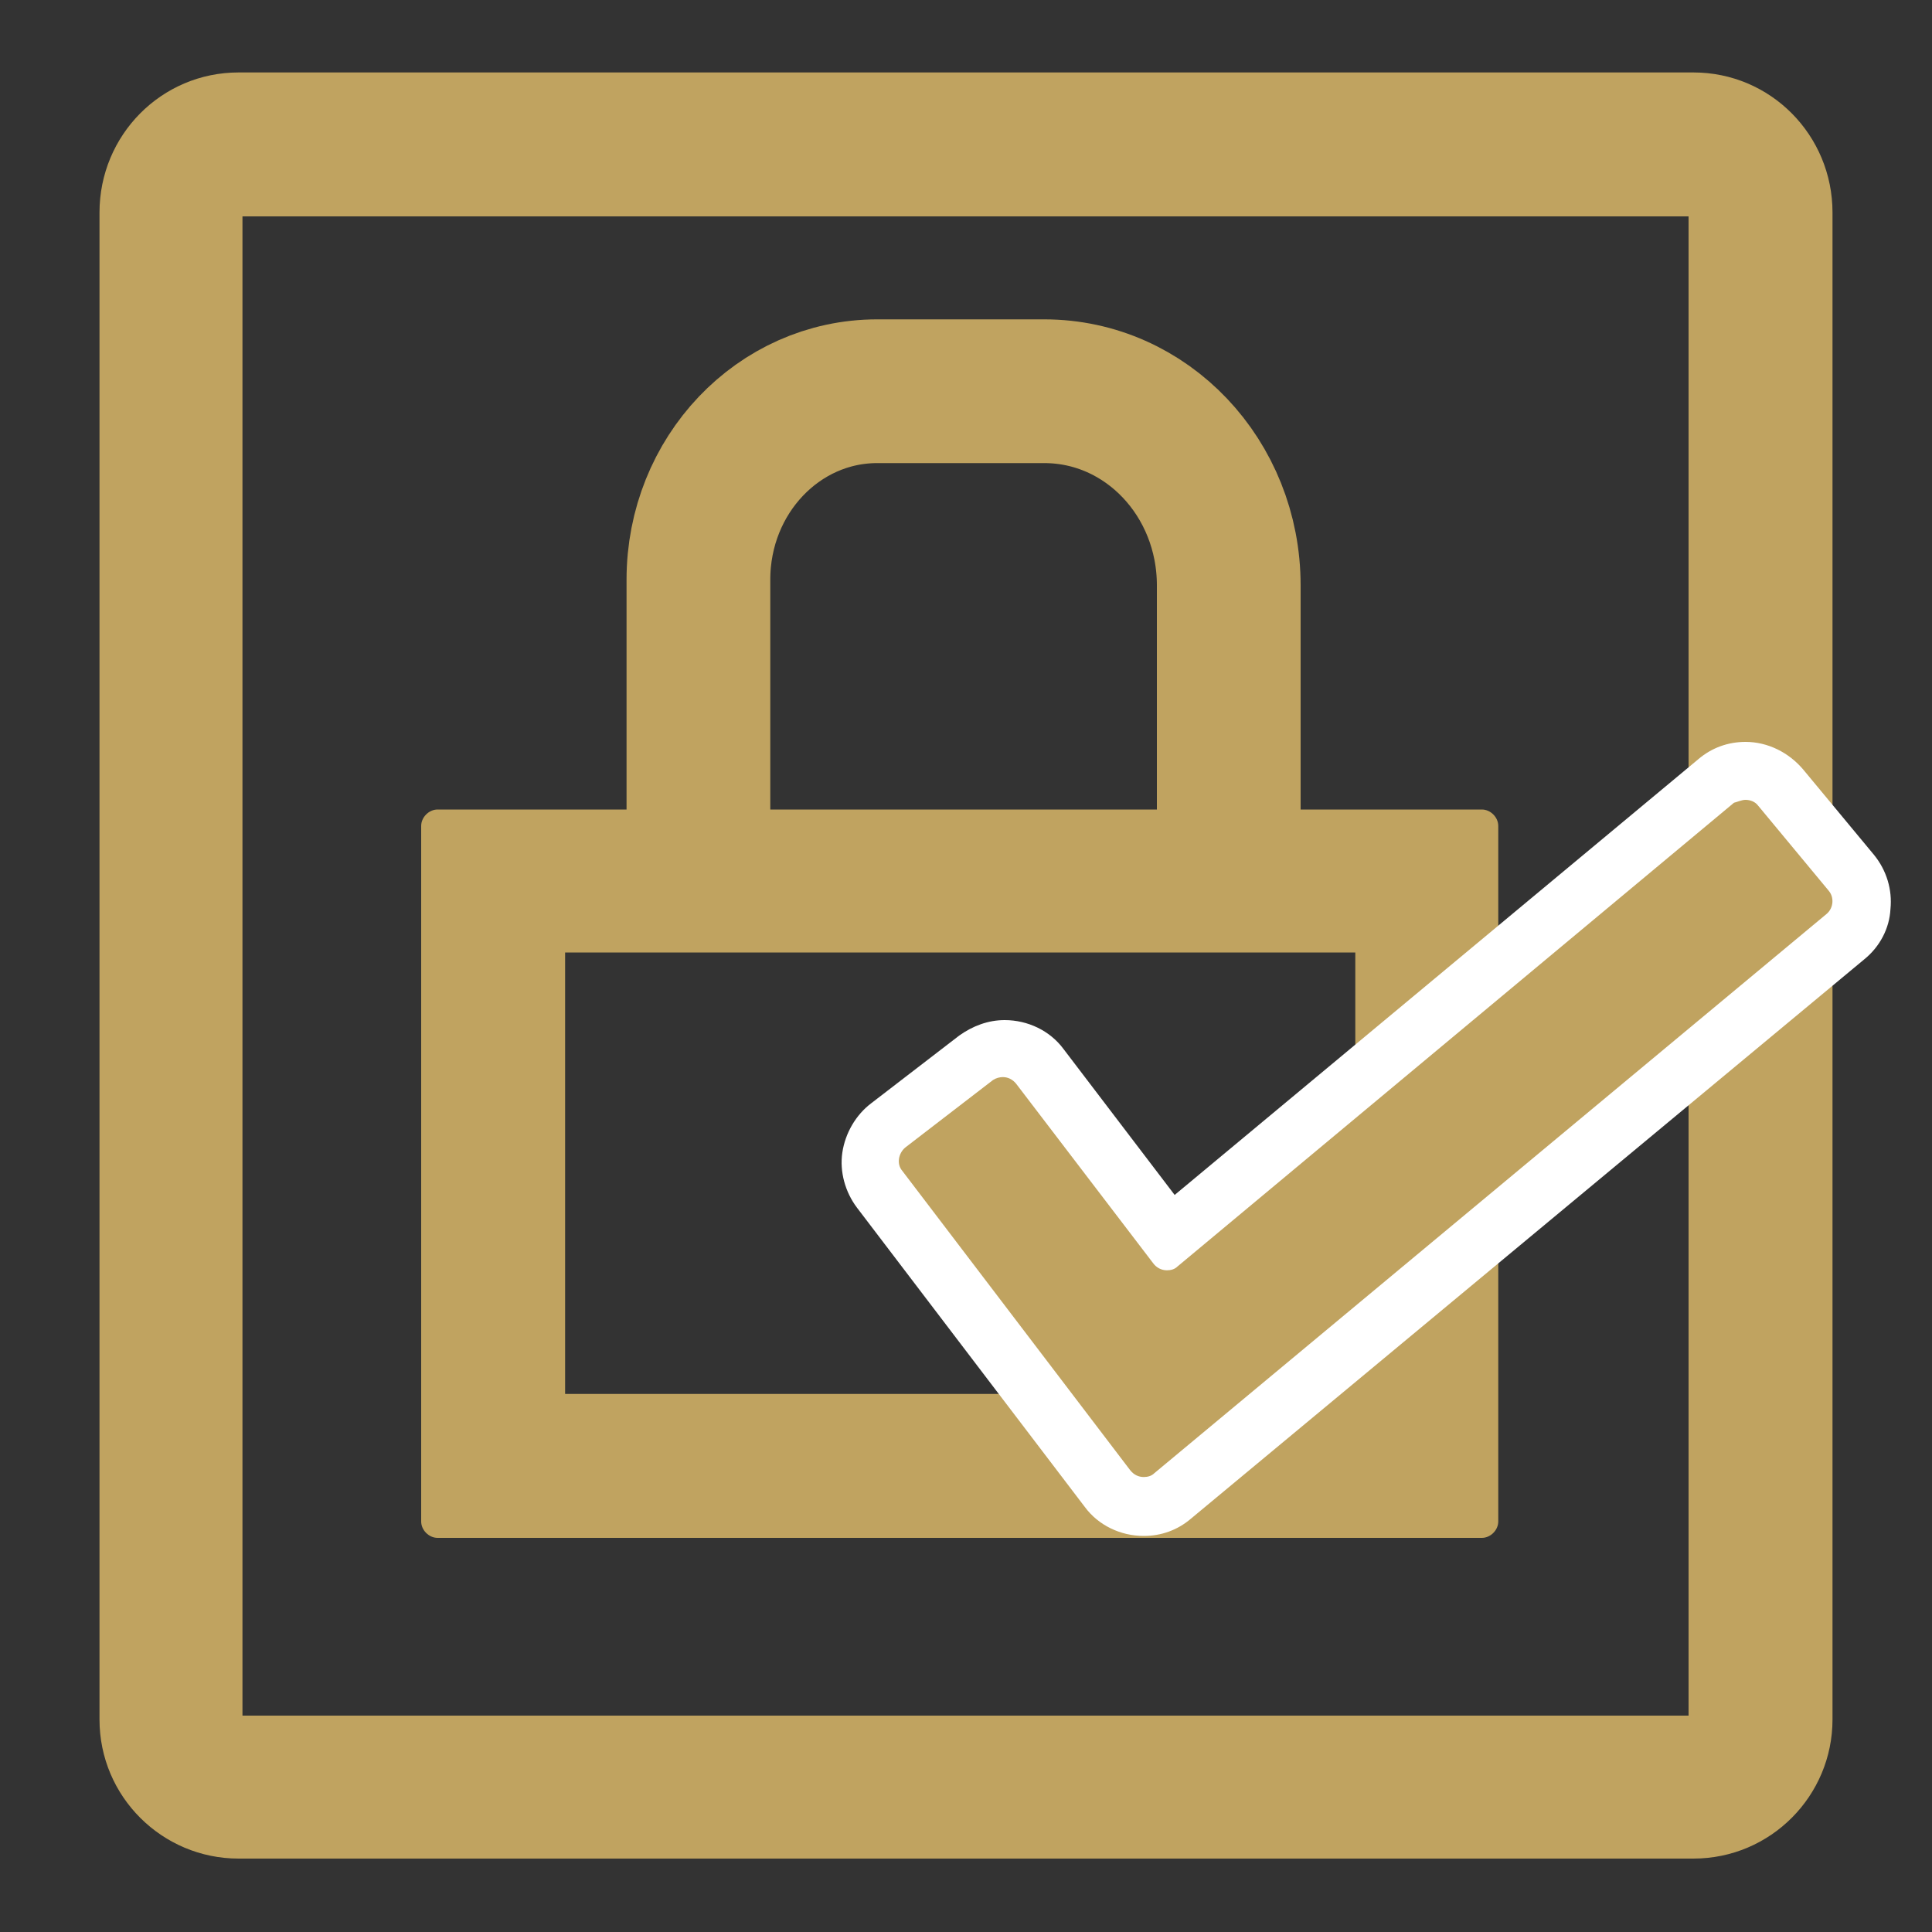
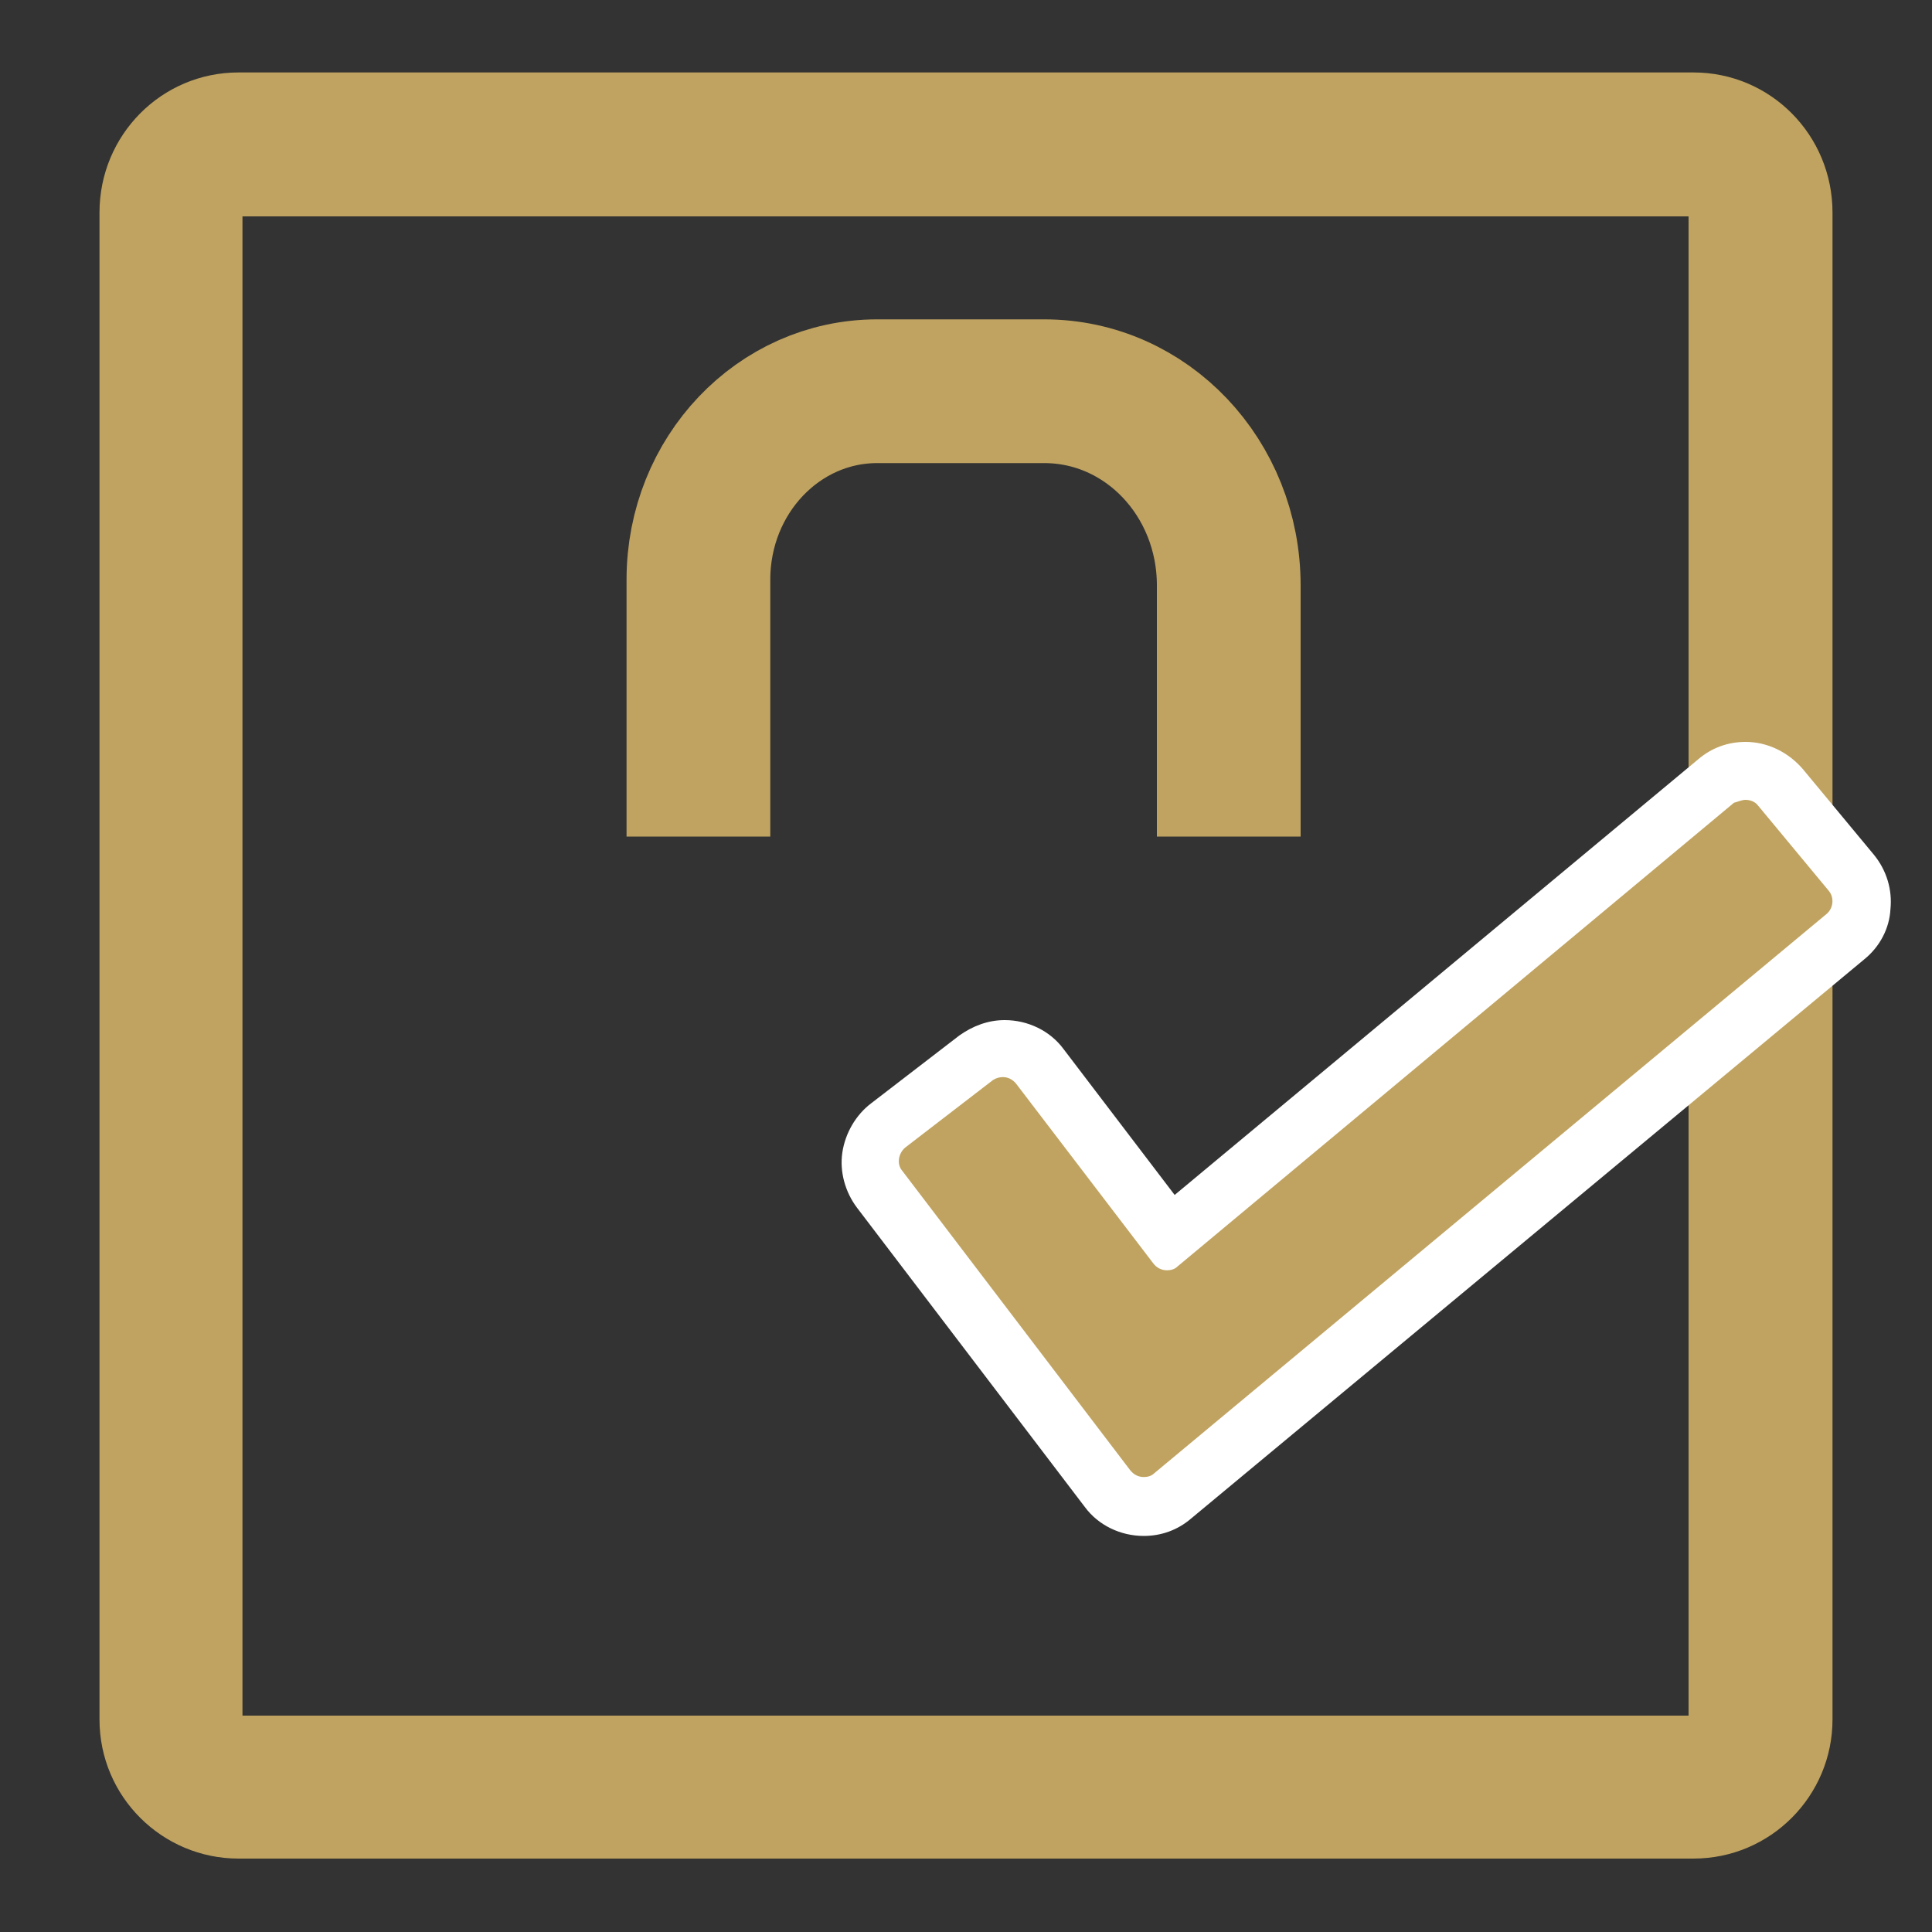
<svg xmlns="http://www.w3.org/2000/svg" version="1.1" id="Layer_1" x="0px" y="0px" viewBox="0 0 200 200" enable-background="new 0 0 200 200" xml:space="preserve">
  <rect x="0" y="0" width="200" height="200" fill="#333333" stroke="none" />
  <g>
    <path fill="#C0A360" d="M175.3,7.5H24.7c-8,0-14.4,6.5-14.4,14.5v156c0,8,6.5,14.4,14.4,14.4h150.6c8,0,14.4-6.5,14.4-14.4V22   C189.7,14,183.3,7.5,175.3,7.5z M174.9,177.6H25.1V22.4h149.7V177.6z" />
  </g>
  <g>
-     <path fill="#C0A360" d="M153.4,159.2H45.3c-0.9,0-1.7-0.8-1.7-1.7v-72c0-0.9,0.8-1.7,1.7-1.7h108.1c0.9,0,1.7,0.8,1.7,1.7v72   C155.1,158.4,154.3,159.2,153.4,159.2z M58.5,144.3h78.9c1.6,0,2.9-1.3,2.9-2.9V98.6H58.5V144.3z" />
-   </g>
+     </g>
  <path fill="none" stroke="#C0A360" stroke-width="14.88" stroke-miterlimit="10" d="M72.3,86.6V60c0-10.8,8.3-19.5,18.5-19.5h17.3  c10.6,0,19.1,9,19.1,20.1v26" />
  <g>
    <g>
      <path fill="#C0A360" d="M118.5,156c-1.5,0-2.8-0.7-3.7-1.9l-23.6-31c-1.6-2.1-1.2-5,0.9-6.6l9.1-7c0.8-0.6,1.8-1,2.8-1    c1.5,0,2.9,0.7,3.7,1.9l13.4,17.6l56.6-47.1c0.8-0.7,1.9-1.1,3-1.1c1.4,0,2.7,0.6,3.6,1.7l7.3,8.8c1.7,2,1.4,5-0.6,6.6l-69.6,57.9    C120.6,155.6,119.6,156,118.5,156z" />
      <path fill="#FFFFFF" d="M180.7,82.8c0.5,0,1,0.2,1.3,0.6l7.3,8.8c0.6,0.7,0.5,1.8-0.2,2.4l-69.6,57.9c-0.3,0.3-0.7,0.4-1.1,0.4    c-0.5,0-1-0.2-1.4-0.7l-23.6-31c-0.6-0.7-0.4-1.8,0.3-2.4l9.1-7c0.3-0.2,0.7-0.3,1-0.3c0.5,0,1,0.2,1.4,0.7l14.2,18.6    c0.3,0.4,0.8,0.7,1.4,0.7c0.4,0,0.8-0.1,1.1-0.4l57.6-48C179.9,83,180.3,82.8,180.7,82.8 M180.7,76.8L180.7,76.8    c-1.8,0-3.5,0.6-4.9,1.8l-54.2,45.1l-11.5-15.1c-1.4-1.9-3.7-3-6.1-3c-1.7,0-3.3,0.6-4.7,1.6l-9.1,7c-1.6,1.2-2.7,3.1-3,5.1    c-0.3,2,0.3,4.1,1.5,5.7l23.6,31c1.4,1.9,3.7,3,6.1,3c1.8,0,3.5-0.6,4.9-1.8L193,99.3c1.6-1.3,2.6-3.2,2.7-5.2    c0.2-2-0.4-4-1.7-5.6l-7.3-8.8C185.2,77.9,183,76.8,180.7,76.8L180.7,76.8z" />
    </g>
  </g>
</svg>